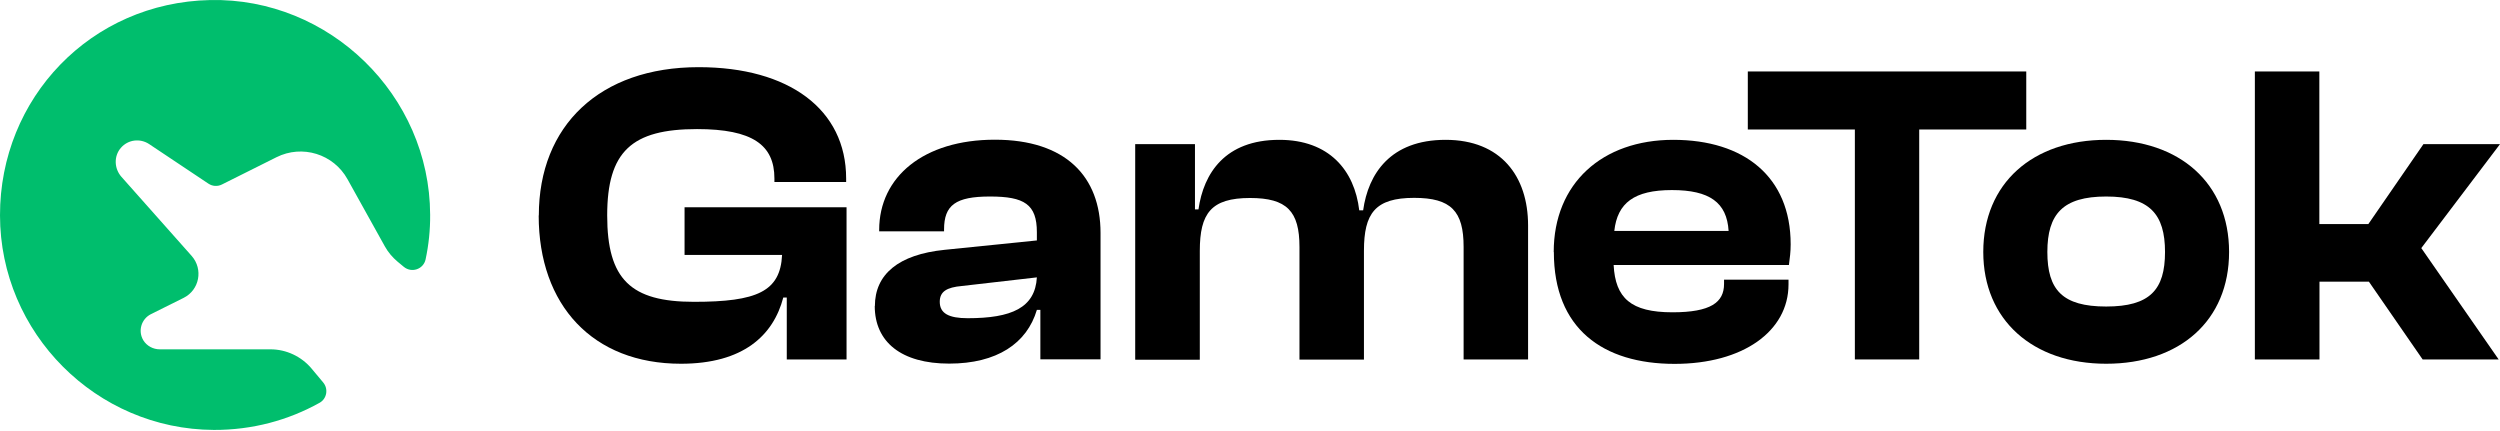
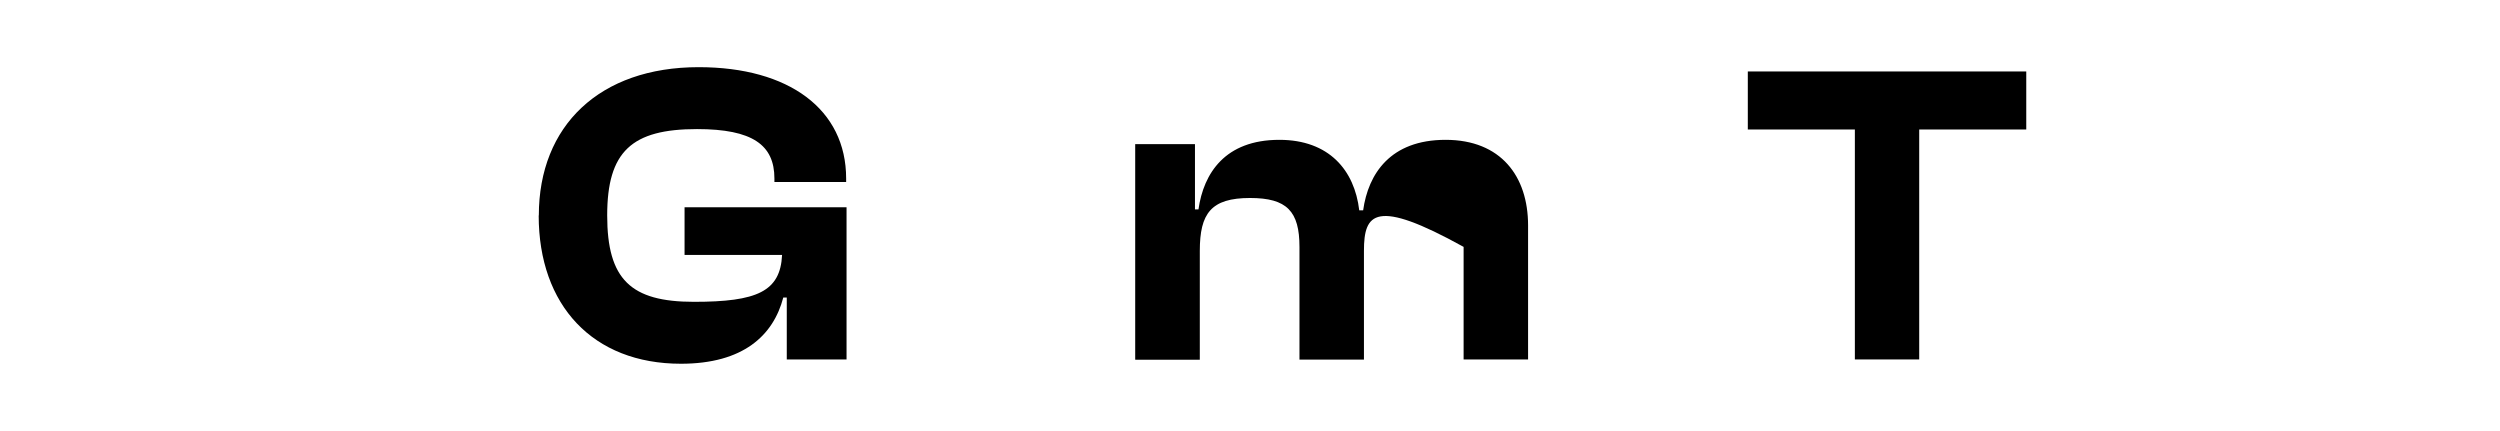
<svg xmlns="http://www.w3.org/2000/svg" width="1861" height="321" viewBox="0 0 1861 321" fill="none">
-   <path d="M232 274.436C224.4 265.336 213.1 260.036 201.3 260.036H118.9C114 260.036 109.3 257.536 106.7 253.336C102.5 246.336 105.2 237.436 112.4 233.836L136.7 221.736C148.5 215.836 151.4 200.436 142.7 190.536L90.4 131.636C85 125.536 84.6 116.236 90 110.036C95.4 103.836 104.3 102.836 111 107.236L155.2 136.736C158.2 138.736 162 138.936 165.2 137.336L205.8 117.036C225 107.436 248.3 114.636 258.7 133.436L286.5 183.436C288.9 187.736 292.1 191.536 295.9 194.736L300.6 198.636C306.4 203.436 315.2 200.436 316.8 193.136C319.1 182.436 320.3 171.236 320.2 159.836C319.9 70.936 245.3 -1.864 156.4 0.036C67.5 1.936 -0.1 73.036 0 160.336C0.1 247.936 71.6 319.636 159.2 320.036C187.8 320.136 214.6 312.836 237.9 299.836C243.3 296.836 244.6 289.536 240.6 284.736L232 274.436Z" fill="#00BE6D" />
  <path d="M401.1 160.385C401.1 93.494 446.494 50 520.084 50C587.275 50 629.869 81.396 629.869 132.889V135.489H576.477V132.889C576.477 107.892 560.179 96.094 518.884 96.094C470.291 96.094 451.993 112.692 451.993 160.385C451.993 208.079 469.591 224.677 516.585 224.677C563.578 224.677 580.876 216.978 582.176 189.781H509.585V154.286H630.169V267.571H585.675V221.477H583.076C575.677 249.673 553.28 270.77 506.886 270.77C441.295 270.77 401 227.276 401 160.385H401.1Z" fill="black" />
-   <path d="M651.262 227.875C651.262 204.178 668.859 189.48 703.055 185.981L771.846 178.982V172.883C771.846 152.085 762.547 146.286 736.95 146.286C711.354 146.286 702.755 152.685 702.755 170.883V172.183H654.461V171.183C654.461 131.488 687.757 103.992 740.55 103.992C793.343 103.992 819.239 131.488 819.239 173.383V267.47H774.445V230.675H771.846C764.447 255.672 742.05 270.67 706.555 270.67C671.059 270.67 651.162 254.672 651.162 227.775L651.262 227.875ZM720.353 236.874C752.948 236.874 770.546 229.175 771.846 206.478L716.153 212.877C704.655 213.877 699.555 217.077 699.555 224.676C699.555 233.275 706.255 236.874 720.353 236.874Z" fill="black" />
-   <path d="M845.042 267.57V107.291H889.536V155.885H892.136C895.935 128.989 911.933 104.092 952.328 104.092C989.423 104.092 1008.32 126.789 1011.82 156.585H1014.72C1018.52 129.389 1034.92 104.092 1076.11 104.092C1117.31 104.092 1137.5 131.288 1137.5 167.783V267.57H1089.51V183.781C1089.51 157.185 1080.21 147.286 1052.71 147.286C1023.62 147.286 1015.32 158.785 1015.32 186.681V267.67H967.326V183.881C967.326 157.285 958.027 147.386 930.531 147.386C901.435 147.386 893.136 158.885 893.136 186.781V267.77H845.142L845.042 267.57Z" fill="black" />
-   <path d="M1156.59 187.581C1156.59 136.388 1192.79 104.092 1245.58 104.092C1298.37 104.092 1332.97 131.588 1332.97 181.882C1332.97 187.681 1332.37 191.78 1331.67 197.279H1201.19C1202.49 221.876 1213.98 232.475 1244.98 232.475C1273.48 232.475 1283.38 225.076 1283.38 211.378V208.178H1331.37V211.678C1331.37 246.573 1297.47 270.87 1246.58 270.87C1193.19 270.87 1156.69 244.673 1156.69 187.681L1156.59 187.581ZM1201.69 171.883H1286.77C1285.48 150.786 1272.68 141.487 1244.58 141.487C1216.48 141.487 1203.99 151.086 1201.69 171.883Z" fill="black" />
+   <path d="M845.042 267.57V107.291H889.536V155.885H892.136C895.935 128.989 911.933 104.092 952.328 104.092C989.423 104.092 1008.32 126.789 1011.82 156.585H1014.72C1018.52 129.389 1034.92 104.092 1076.11 104.092C1117.31 104.092 1137.5 131.288 1137.5 167.783V267.57H1089.51V183.781C1023.62 147.286 1015.32 158.785 1015.32 186.681V267.67H967.326V183.881C967.326 157.285 958.027 147.386 930.531 147.386C901.435 147.386 893.136 158.885 893.136 186.781V267.77H845.142L845.042 267.57Z" fill="black" />
  <path d="M1380.76 267.57V96.393H1301.07V53.199H1508.35V96.393H1428.66V267.57H1380.66H1380.76Z" fill="black" />
-   <path d="M1476.35 187.581C1476.35 136.388 1513.15 104.092 1567.84 104.092C1622.53 104.092 1659.33 136.388 1659.33 187.581C1659.33 238.774 1622.53 270.77 1567.84 270.77C1513.15 270.77 1476.35 238.174 1476.35 187.581ZM1611.64 187.581C1611.64 159.385 1600.14 146.286 1567.84 146.286C1535.55 146.286 1524.05 159.385 1524.05 187.581C1524.05 215.777 1535.25 228.175 1567.84 228.175C1600.44 228.175 1611.64 215.677 1611.64 187.581Z" fill="black" />
-   <path d="M1678.52 267.57V53.199H1726.52V166.784H1763.01L1804.01 107.292H1861L1802.41 184.681L1860 267.57H1803.41L1763.41 209.678H1726.62V267.57H1678.62H1678.52Z" fill="black" />
</svg>